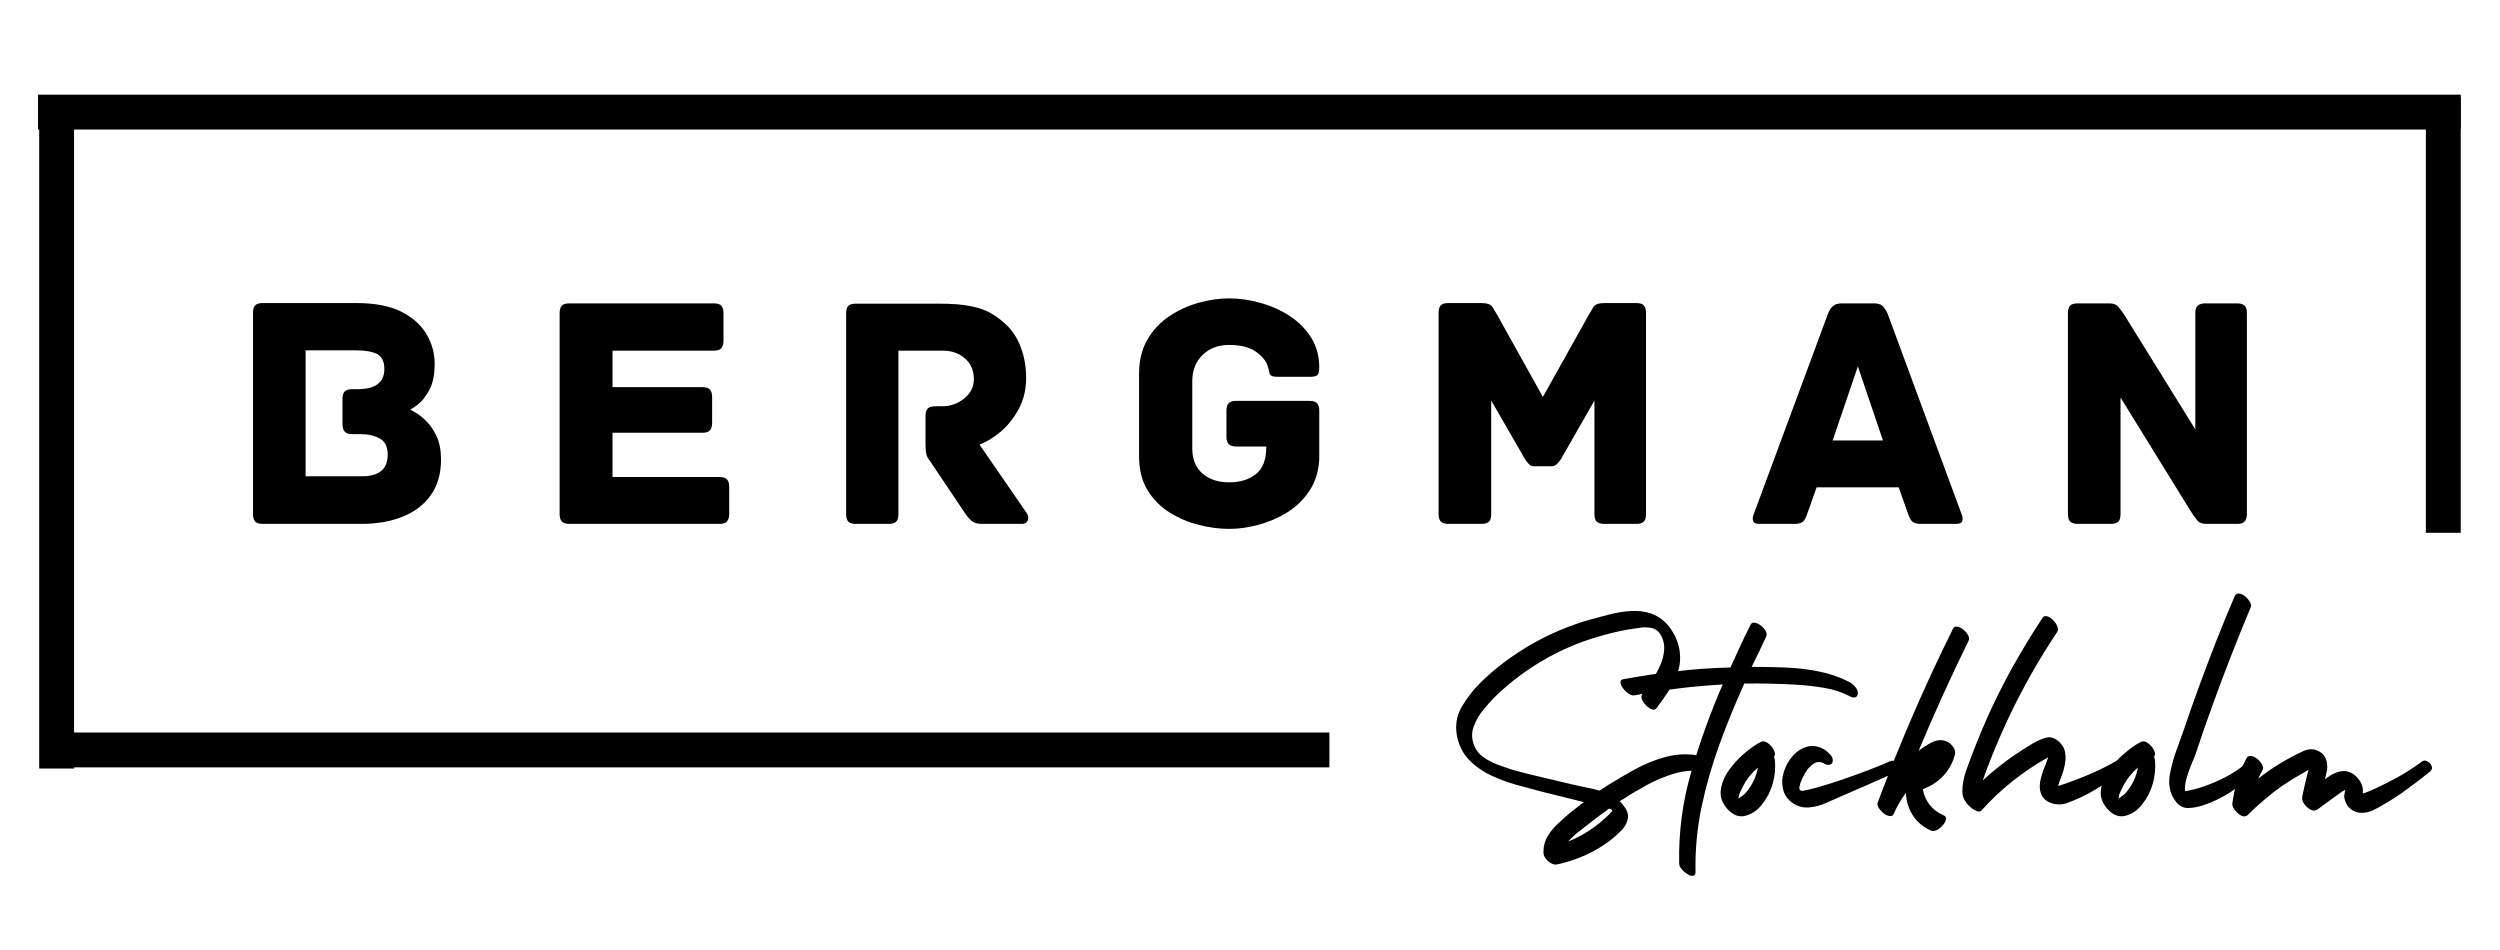
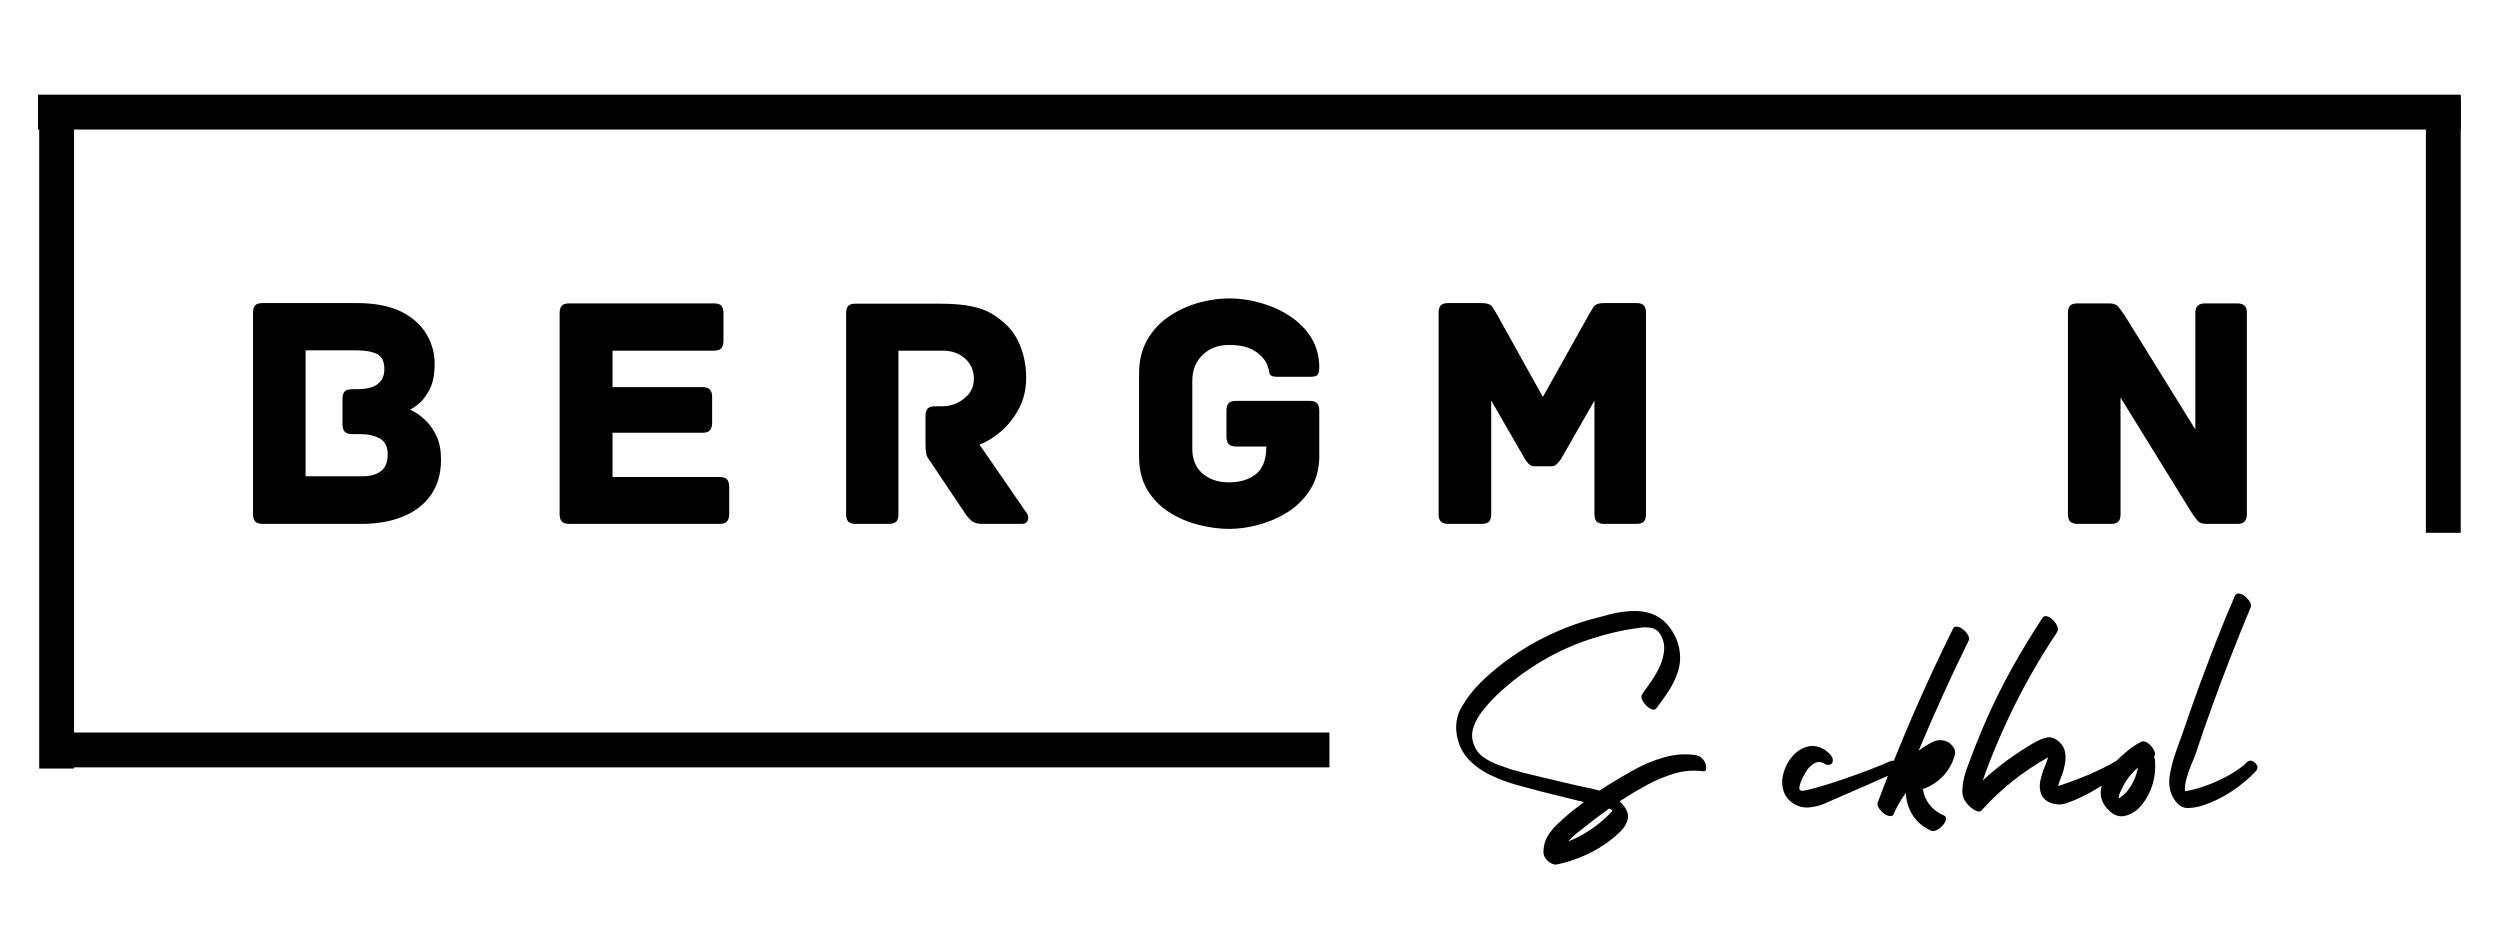
<svg xmlns="http://www.w3.org/2000/svg" width="500" zoomAndPan="magnify" viewBox="0 0 375 142.5" height="190" preserveAspectRatio="xMidYMid meet" version="1.0">
  <defs>
    <g />
  </defs>
  <path stroke-linecap="butt" transform="matrix(0.747, 0, 0, 0.747, 5.703, 14.2)" fill="none" stroke-linejoin="miter" d="M -0 3.501 L 486.493 3.501 " stroke="#000000" stroke-width="7" stroke-opacity="1" stroke-miterlimit="4" />
  <path stroke-linecap="butt" transform="matrix(0, -0.747, 0.747, 0, 5.881, 115.285)" fill="none" stroke-linejoin="miter" d="M -0 3.498 L 131.757 3.498 " stroke="#000000" stroke-width="7" stroke-opacity="1" stroke-miterlimit="4" />
  <g fill="#000000" fill-opacity="1">
    <g transform="translate(34.231, 78.585)">
      <g>
        <path d="M 27.297 -17.141 C 27.391 -17.109 27.68 -16.945 28.172 -16.656 C 28.66 -16.375 29.188 -15.945 29.75 -15.375 C 30.32 -14.812 30.828 -14.062 31.266 -13.125 C 31.703 -12.188 31.922 -11.031 31.922 -9.656 C 31.922 -7.539 31.41 -5.758 30.391 -4.312 C 29.367 -2.875 27.957 -1.797 26.156 -1.078 C 24.363 -0.359 22.297 0 19.953 0 L 5.172 0 C 4.609 0 4.223 -0.129 4.016 -0.391 C 3.816 -0.66 3.719 -1.016 3.719 -1.453 L 3.719 -31.672 C 3.719 -32.141 3.816 -32.5 4.016 -32.75 C 4.223 -33 4.609 -33.125 5.172 -33.125 L 19.25 -33.125 C 22 -33.125 24.227 -32.695 25.938 -31.844 C 27.645 -30.988 28.91 -29.863 29.734 -28.469 C 30.555 -27.082 30.969 -25.602 30.969 -24.031 C 30.969 -22.352 30.691 -21.02 30.141 -20.031 C 29.586 -19.039 29.016 -18.328 28.422 -17.891 C 27.836 -17.453 27.461 -17.203 27.297 -17.141 Z M 20.062 -7.141 C 21.301 -7.141 22.254 -7.398 22.922 -7.922 C 23.586 -8.441 23.922 -9.27 23.922 -10.406 C 23.922 -11.582 23.523 -12.383 22.734 -12.812 C 21.953 -13.25 20.957 -13.469 19.75 -13.469 L 18.594 -13.469 C 18.031 -13.469 17.645 -13.602 17.438 -13.875 C 17.238 -14.145 17.141 -14.492 17.141 -14.922 L 17.141 -18.75 C 17.141 -19.219 17.238 -19.578 17.438 -19.828 C 17.645 -20.078 18.031 -20.203 18.594 -20.203 L 19.25 -20.203 C 20.727 -20.203 21.789 -20.461 22.438 -20.984 C 23.094 -21.504 23.422 -22.25 23.422 -23.219 C 23.422 -24.363 23.051 -25.117 22.312 -25.484 C 21.582 -25.848 20.562 -26.031 19.25 -26.031 L 11.609 -26.031 L 11.609 -7.141 Z M 20.062 -7.141 " />
      </g>
    </g>
  </g>
  <g fill="#000000" fill-opacity="1">
    <g transform="translate(80.225, 78.585)">
      <g>
        <path d="M 27.703 -7.031 C 28.266 -7.031 28.645 -6.906 28.844 -6.656 C 29.051 -6.406 29.156 -6.047 29.156 -5.578 L 29.156 -1.453 C 29.156 -1.016 29.051 -0.66 28.844 -0.391 C 28.645 -0.129 28.266 0 27.703 0 L 5.172 0 C 4.609 0 4.223 -0.129 4.016 -0.391 C 3.816 -0.66 3.719 -1.016 3.719 -1.453 L 3.719 -31.609 C 3.719 -32.086 3.816 -32.453 4.016 -32.703 C 4.223 -32.953 4.609 -33.078 5.172 -33.078 L 26.844 -33.078 C 27.414 -33.078 27.801 -32.953 28 -32.703 C 28.195 -32.453 28.297 -32.086 28.297 -31.609 L 28.297 -27.438 C 28.297 -27.008 28.195 -26.66 28 -26.391 C 27.801 -26.117 27.414 -25.984 26.844 -25.984 L 11.656 -25.984 L 11.656 -20.516 L 25.125 -20.516 C 25.695 -20.516 26.082 -20.383 26.281 -20.125 C 26.488 -19.875 26.594 -19.516 26.594 -19.047 L 26.594 -15.125 C 26.594 -14.688 26.488 -14.332 26.281 -14.062 C 26.082 -13.801 25.695 -13.672 25.125 -13.672 L 11.656 -13.672 L 11.656 -7.031 Z M 27.703 -7.031 " />
      </g>
    </g>
  </g>
  <g fill="#000000" fill-opacity="1">
    <g transform="translate(123.202, 78.585)">
      <g>
        <path d="M 30.812 -1.609 C 31.051 -1.273 31.102 -0.922 30.969 -0.547 C 30.832 -0.18 30.531 0 30.062 0 L 24.125 0 C 23.52 0 23.039 -0.113 22.688 -0.344 C 22.344 -0.582 21.984 -0.973 21.609 -1.516 L 16.188 -9.594 C 15.945 -9.895 15.789 -10.223 15.719 -10.578 C 15.656 -10.93 15.625 -11.461 15.625 -12.172 L 15.625 -16.188 C 15.625 -16.656 15.723 -17.016 15.922 -17.266 C 16.129 -17.516 16.52 -17.641 17.094 -17.641 L 18.094 -17.641 C 19.332 -17.641 20.438 -18.023 21.406 -18.797 C 22.383 -19.566 22.875 -20.539 22.875 -21.719 C 22.875 -23.02 22.426 -24.055 21.531 -24.828 C 20.645 -25.598 19.551 -25.984 18.25 -25.984 L 11.562 -25.984 L 11.562 -1.453 C 11.562 -0.891 11.438 -0.504 11.188 -0.297 C 10.938 -0.098 10.578 0 10.109 0 L 5.125 0 C 4.688 0 4.344 -0.098 4.094 -0.297 C 3.844 -0.504 3.719 -0.891 3.719 -1.453 L 3.719 -31.562 C 3.719 -32.031 3.805 -32.391 3.984 -32.641 C 4.172 -32.898 4.551 -33.031 5.125 -33.031 L 17.797 -33.031 C 19.641 -33.031 21.16 -32.91 22.359 -32.672 C 23.566 -32.441 24.598 -32.082 25.453 -31.594 C 26.305 -31.102 27.086 -30.508 27.797 -29.812 C 28.734 -28.906 29.453 -27.766 29.953 -26.391 C 30.461 -25.016 30.719 -23.523 30.719 -21.922 C 30.719 -20.172 30.348 -18.609 29.609 -17.234 C 28.867 -15.867 27.961 -14.734 26.891 -13.828 C 25.816 -12.922 24.758 -12.281 23.719 -11.906 Z M 30.812 -1.609 " />
      </g>
    </g>
  </g>
  <g fill="#000000" fill-opacity="1">
    <g transform="translate(168.139, 78.585)">
      <g>
        <path d="M 28.297 -18.453 C 28.867 -18.453 29.254 -18.32 29.453 -18.062 C 29.648 -17.812 29.75 -17.453 29.75 -16.984 L 29.75 -9.703 C 29.656 -7.891 29.172 -6.32 28.297 -5 C 27.43 -3.676 26.328 -2.594 24.984 -1.75 C 23.641 -0.914 22.203 -0.289 20.672 0.125 C 19.148 0.539 17.672 0.75 16.234 0.75 C 14.766 0.75 13.238 0.547 11.656 0.141 C 10.082 -0.254 8.617 -0.879 7.266 -1.734 C 5.91 -2.586 4.812 -3.707 3.969 -5.094 C 3.133 -6.488 2.719 -8.176 2.719 -10.156 L 2.719 -22.516 C 2.719 -24.492 3.133 -26.203 3.969 -27.641 C 4.812 -29.086 5.91 -30.258 7.266 -31.156 C 8.617 -32.062 10.082 -32.734 11.656 -33.172 C 13.238 -33.609 14.766 -33.828 16.234 -33.828 C 17.805 -33.828 19.391 -33.598 20.984 -33.141 C 22.578 -32.691 24.035 -32.031 25.359 -31.156 C 26.68 -30.289 27.742 -29.211 28.547 -27.922 C 29.348 -26.629 29.75 -25.145 29.75 -23.469 C 29.75 -22.863 29.648 -22.477 29.453 -22.312 C 29.254 -22.145 28.867 -22.062 28.297 -22.062 L 23.422 -22.062 C 22.723 -22.062 22.336 -22.258 22.266 -22.656 C 22.203 -23.062 22.102 -23.438 21.969 -23.781 C 21.695 -24.551 21.094 -25.254 20.156 -25.891 C 19.219 -26.523 17.91 -26.844 16.234 -26.844 C 14.586 -26.844 13.254 -26.336 12.234 -25.328 C 11.211 -24.328 10.703 -23.02 10.703 -21.406 L 10.703 -11.312 C 10.703 -9.695 11.211 -8.445 12.234 -7.562 C 13.254 -6.676 14.586 -6.234 16.234 -6.234 C 17.879 -6.234 19.219 -6.645 20.25 -7.469 C 21.289 -8.289 21.812 -9.672 21.812 -11.609 L 17.297 -11.609 C 16.723 -11.609 16.332 -11.742 16.125 -12.016 C 15.926 -12.285 15.828 -12.633 15.828 -13.062 L 15.828 -16.984 C 15.828 -17.453 15.926 -17.812 16.125 -18.062 C 16.332 -18.32 16.723 -18.453 17.297 -18.453 Z M 28.297 -18.453 " />
      </g>
    </g>
  </g>
  <g fill="#000000" fill-opacity="1">
    <g transform="translate(212.072, 78.585)">
      <g>
        <path d="M 33.375 -33.125 C 33.945 -33.125 34.332 -33 34.531 -32.75 C 34.727 -32.5 34.828 -32.141 34.828 -31.672 L 34.828 -1.453 C 34.828 -0.891 34.703 -0.504 34.453 -0.297 C 34.203 -0.098 33.844 0 33.375 0 L 28.547 0 C 28.109 0 27.754 -0.098 27.484 -0.297 C 27.223 -0.504 27.094 -0.891 27.094 -1.453 L 27.094 -18.5 L 22.062 -9.703 C 21.926 -9.504 21.738 -9.273 21.5 -9.016 C 21.27 -8.766 20.973 -8.641 20.609 -8.641 L 18.094 -8.641 C 17.727 -8.641 17.438 -8.766 17.219 -9.016 C 17 -9.273 16.82 -9.504 16.688 -9.703 L 11.609 -18.5 L 11.609 -1.453 C 11.609 -0.891 11.484 -0.504 11.234 -0.297 C 10.984 -0.098 10.625 0 10.156 0 L 5.172 0 C 4.742 0 4.395 -0.098 4.125 -0.297 C 3.852 -0.504 3.719 -0.891 3.719 -1.453 L 3.719 -31.672 C 3.719 -32.141 3.816 -32.5 4.016 -32.75 C 4.223 -33 4.609 -33.125 5.172 -33.125 L 10.156 -33.125 C 11.02 -33.125 11.57 -32.914 11.812 -32.5 C 12.051 -32.082 12.27 -31.723 12.469 -31.422 L 19.359 -19.047 L 26.281 -31.422 C 26.457 -31.723 26.672 -32.082 26.922 -32.5 C 27.172 -32.914 27.711 -33.125 28.547 -33.125 Z M 33.375 -33.125 " />
      </g>
    </g>
  </g>
  <g fill="#000000" fill-opacity="1">
    <g transform="translate(262.086, 78.585)">
      <g>
-         <path d="M 32.172 -1.406 C 32.305 -1.102 32.336 -0.789 32.266 -0.469 C 32.203 -0.156 31.883 0 31.312 0 L 26.031 0 C 25.5 0 25.098 -0.098 24.828 -0.297 C 24.555 -0.504 24.32 -0.91 24.125 -1.516 L 22.719 -5.484 L 10.406 -5.484 L 9 -1.516 C 8.801 -0.91 8.57 -0.504 8.312 -0.297 C 8.062 -0.098 7.656 0 7.094 0 L 1.812 0 C 1.27 0 0.957 -0.156 0.875 -0.469 C 0.789 -0.789 0.816 -1.102 0.953 -1.406 L 12.109 -31.516 C 12.316 -32.055 12.578 -32.453 12.891 -32.703 C 13.211 -32.953 13.641 -33.078 14.172 -33.078 L 19 -33.078 C 19.57 -33.078 20 -32.953 20.281 -32.703 C 20.562 -32.453 20.82 -32.055 21.062 -31.516 Z M 16.594 -23.625 L 12.812 -12.516 L 20.359 -12.516 Z M 16.594 -23.625 " />
-       </g>
+         </g>
    </g>
  </g>
  <g fill="#000000" fill-opacity="1">
    <g transform="translate(306.471, 78.585)">
      <g>
        <path d="M 29.109 -33.078 C 29.578 -33.078 29.938 -32.973 30.188 -32.766 C 30.438 -32.566 30.562 -32.18 30.562 -31.609 L 30.562 -1.453 C 30.562 -1.016 30.457 -0.66 30.25 -0.391 C 30.051 -0.129 29.672 0 29.109 0 L 24.531 0 C 23.895 0 23.441 -0.156 23.172 -0.469 C 22.898 -0.789 22.598 -1.203 22.266 -1.703 L 11.609 -18.953 L 11.609 -1.453 C 11.609 -0.891 11.484 -0.504 11.234 -0.297 C 10.984 -0.098 10.625 0 10.156 0 L 5.172 0 C 4.742 0 4.395 -0.098 4.125 -0.297 C 3.852 -0.504 3.719 -0.891 3.719 -1.453 L 3.719 -31.609 C 3.719 -32.086 3.816 -32.453 4.016 -32.703 C 4.223 -32.953 4.609 -33.078 5.172 -33.078 L 9.906 -33.078 C 10.539 -33.078 10.988 -32.914 11.25 -32.594 C 11.52 -32.281 11.828 -31.867 12.172 -31.359 L 22.828 -14.172 L 22.828 -31.609 C 22.828 -32.18 22.957 -32.566 23.219 -32.766 C 23.488 -32.973 23.844 -33.078 24.281 -33.078 Z M 29.109 -33.078 " />
      </g>
    </g>
  </g>
  <path stroke-linecap="butt" transform="matrix(0.747, 0, 0, 0.747, 6.822, 109.875)" fill="none" stroke-linejoin="miter" d="M -0.002 3.501 L 257.821 3.501 " stroke="#000000" stroke-width="7" stroke-opacity="1" stroke-miterlimit="4" />
  <g fill="#000000" fill-opacity="1">
    <g transform="translate(217.077, 120.077)">
      <g>
        <path d="M 38.734 -5.594 C 38.828 -5.383 38.863 -5.113 38.844 -4.781 C 38.832 -4.457 38.66 -4.328 38.328 -4.391 C 36.898 -4.578 35.484 -4.461 34.078 -4.047 C 32.68 -3.629 31.328 -3.066 30.016 -2.359 C 28.703 -1.648 27.488 -0.926 26.375 -0.188 C 26.281 -0.156 26.195 -0.109 26.125 -0.047 C 26.051 0.016 25.969 0.062 25.875 0.094 C 26.062 0.281 26.211 0.453 26.328 0.609 C 26.984 1.379 27.238 2.094 27.094 2.75 C 26.957 3.414 26.609 4.023 26.047 4.578 C 25.492 5.141 24.91 5.648 24.297 6.109 C 21.984 7.805 19.391 8.961 16.516 9.578 C 16.055 9.672 15.594 9.508 15.125 9.094 C 14.664 8.676 14.438 8.238 14.438 7.781 C 14.438 6.883 14.633 6.094 15.031 5.406 C 15.438 4.727 15.941 4.102 16.547 3.531 C 17.148 2.969 17.758 2.422 18.375 1.891 C 18.707 1.617 19.062 1.344 19.438 1.062 C 19.812 0.781 20.164 0.504 20.5 0.234 C 19.477 -0.016 18.441 -0.27 17.391 -0.531 C 16.348 -0.789 15.316 -1.047 14.297 -1.297 C 13.098 -1.609 11.801 -1.957 10.406 -2.344 C 9.02 -2.727 7.691 -3.227 6.422 -3.844 C 5.16 -4.457 4.078 -5.25 3.172 -6.219 C 2.266 -7.195 1.688 -8.41 1.438 -9.859 C 1.188 -11.398 1.445 -12.816 2.219 -14.109 C 2.988 -15.41 3.883 -16.57 4.906 -17.594 C 6.02 -18.695 7.211 -19.727 8.484 -20.688 C 9.766 -21.645 11.086 -22.523 12.453 -23.328 C 15.285 -24.961 18.258 -26.227 21.375 -27.125 C 22.27 -27.363 23.258 -27.625 24.344 -27.906 C 25.426 -28.188 26.504 -28.359 27.578 -28.422 C 28.66 -28.484 29.664 -28.359 30.594 -28.047 C 31.789 -27.617 32.77 -26.852 33.531 -25.75 C 34.289 -24.656 34.742 -23.492 34.891 -22.266 C 35.016 -21.18 34.906 -20.148 34.562 -19.172 C 34.227 -18.203 33.773 -17.281 33.203 -16.406 C 32.629 -15.531 32.035 -14.691 31.422 -13.891 C 31.266 -13.641 31.031 -13.566 30.719 -13.672 C 30.414 -13.785 30.125 -13.977 29.844 -14.25 C 29.57 -14.531 29.363 -14.832 29.219 -15.156 C 29.082 -15.477 29.109 -15.766 29.297 -16.016 C 29.723 -16.598 30.18 -17.25 30.672 -17.969 C 31.172 -18.695 31.598 -19.461 31.953 -20.266 C 32.305 -21.066 32.504 -21.867 32.547 -22.672 C 32.598 -23.473 32.395 -24.242 31.938 -24.984 C 31.625 -25.484 31.176 -25.785 30.594 -25.891 C 30.008 -26.004 29.398 -26.004 28.766 -25.891 C 28.129 -25.785 27.566 -25.703 27.078 -25.641 C 25.535 -25.359 24.008 -24.988 22.5 -24.531 C 19.656 -23.695 16.953 -22.531 14.391 -21.031 C 11.828 -19.539 9.484 -17.773 7.359 -15.734 C 6.742 -15.148 6.102 -14.445 5.438 -13.625 C 4.77 -12.812 4.273 -11.941 3.953 -11.016 C 3.629 -10.086 3.672 -9.145 4.078 -8.188 C 4.348 -7.508 4.801 -6.945 5.438 -6.5 C 6.07 -6.051 6.758 -5.688 7.5 -5.406 C 8.238 -5.133 8.93 -4.891 9.578 -4.672 C 11.086 -4.242 12.617 -3.852 14.172 -3.5 C 15.734 -3.145 17.273 -2.781 18.797 -2.406 C 19.441 -2.25 20.109 -2.102 20.797 -1.969 C 21.492 -1.832 22.18 -1.672 22.859 -1.484 C 23.078 -1.641 23.301 -1.785 23.531 -1.922 C 23.758 -2.055 23.984 -2.203 24.203 -2.359 C 25.441 -3.129 26.758 -3.898 28.156 -4.672 C 29.562 -5.441 31.02 -6.039 32.531 -6.469 C 34.039 -6.906 35.555 -7.031 37.078 -6.844 C 37.848 -6.75 38.398 -6.332 38.734 -5.594 Z M 24.297 2.078 C 24.578 1.805 24.734 1.625 24.766 1.531 C 24.797 1.438 24.641 1.328 24.297 1.203 C 23.117 2.035 21.992 2.883 20.922 3.75 C 20.484 4.094 20.008 4.461 19.5 4.859 C 19 5.266 18.547 5.695 18.141 6.156 C 19.285 5.695 20.375 5.125 21.406 4.438 C 22.438 3.758 23.398 2.973 24.297 2.078 Z M 24.297 2.078 " />
      </g>
    </g>
  </g>
  <g fill="#000000" fill-opacity="1">
    <g transform="translate(254.422, 120.077)">
      <g>
-         <path d="M 23 -17.766 C 23.281 -17.617 23.566 -17.379 23.859 -17.047 C 24.148 -16.723 24.281 -16.395 24.25 -16.062 C 24.219 -15.719 24.078 -15.52 23.828 -15.469 C 23.586 -15.426 23.328 -15.484 23.047 -15.641 C 21.848 -16.254 20.582 -16.672 19.25 -16.891 C 17.926 -17.109 16.598 -17.266 15.266 -17.359 C 12.648 -17.516 10.016 -17.578 7.359 -17.547 C 7.328 -17.547 7.297 -17.547 7.266 -17.547 C 7.234 -17.547 7.219 -17.547 7.219 -17.547 C 5.863 -14.547 4.625 -11.504 3.5 -8.422 C 2.375 -5.336 1.477 -2.207 0.812 0.969 C 0.145 4.145 -0.156 7.383 -0.094 10.688 C -0.094 11.062 -0.211 11.266 -0.453 11.297 C -0.703 11.328 -0.988 11.238 -1.312 11.031 C -1.645 10.832 -1.93 10.586 -2.172 10.297 C -2.422 10.004 -2.547 9.719 -2.547 9.438 C -2.641 4.75 -2.035 0.172 -0.734 -4.297 C 0.555 -8.773 2.129 -13.145 3.984 -17.406 C -0.461 -17.156 -4.859 -16.613 -9.203 -15.781 C -9.484 -15.719 -9.785 -15.797 -10.109 -16.016 C -10.43 -16.234 -10.707 -16.492 -10.938 -16.797 C -11.176 -17.109 -11.312 -17.398 -11.344 -17.672 C -11.375 -17.953 -11.25 -18.125 -10.969 -18.188 C -8.312 -18.676 -5.641 -19.078 -2.953 -19.391 C -0.273 -19.703 2.422 -19.891 5.141 -19.953 C 5.629 -21.023 6.117 -22.094 6.609 -23.156 C 7.109 -24.227 7.617 -25.285 8.141 -26.328 C 8.266 -26.609 8.477 -26.723 8.781 -26.672 C 9.094 -26.629 9.406 -26.484 9.719 -26.234 C 10.031 -25.992 10.27 -25.719 10.438 -25.406 C 10.602 -25.102 10.625 -24.828 10.5 -24.578 C 10.133 -23.805 9.773 -23.039 9.422 -22.281 C 9.066 -21.531 8.703 -20.785 8.328 -20.047 C 9.961 -20.047 11.633 -20.016 13.344 -19.953 C 15.062 -19.891 16.742 -19.691 18.391 -19.359 C 20.047 -19.035 21.582 -18.504 23 -17.766 Z M 23 -17.766 " />
-       </g>
+         </g>
    </g>
  </g>
  <g fill="#000000" fill-opacity="1">
    <g transform="translate(260.808, 120.077)">
      <g>
-         <path d="M 5.422 -6.109 C 5.535 -4.898 5.43 -3.719 5.109 -2.562 C 4.785 -1.406 4.254 -0.363 3.516 0.562 C 2.836 1.445 2.008 2.02 1.031 2.281 C 0.062 2.551 -0.852 2.207 -1.719 1.25 C -2.488 0.383 -2.812 -0.551 -2.688 -1.562 C -2.562 -2.582 -2.16 -3.57 -1.484 -4.531 C -0.805 -5.488 -0.02 -6.344 0.875 -7.094 C 1.77 -7.852 2.586 -8.422 3.328 -8.797 C 3.641 -8.953 3.988 -8.891 4.375 -8.609 C 4.758 -8.328 5.055 -7.977 5.266 -7.562 C 5.484 -7.145 5.488 -6.816 5.281 -6.578 C 5.344 -6.422 5.391 -6.266 5.422 -6.109 Z M 2.266 -3.016 C 2.547 -3.629 2.75 -4.273 2.875 -4.953 C 2.406 -4.547 1.988 -4.113 1.625 -3.656 C 1.156 -3.07 0.77 -2.441 0.469 -1.766 C 0.375 -1.609 0.297 -1.453 0.234 -1.297 C 0.172 -1.141 0.109 -0.984 0.047 -0.828 C 0.047 -0.797 0.035 -0.719 0.016 -0.594 C 0.004 -0.477 -0.016 -0.375 -0.047 -0.281 C 0.141 -0.438 0.316 -0.566 0.484 -0.672 C 0.648 -0.773 0.812 -0.906 0.969 -1.062 C 1.5 -1.645 1.93 -2.297 2.266 -3.016 Z M 2.266 -3.016 " />
-       </g>
+         </g>
    </g>
  </g>
  <g fill="#000000" fill-opacity="1">
    <g transform="translate(269.369, 120.077)">
      <g>
        <path d="M 14.109 -5.875 C 14.453 -6.031 14.77 -6 15.062 -5.781 C 15.352 -5.57 15.52 -5.312 15.562 -5 C 15.613 -4.688 15.441 -4.441 15.047 -4.266 C 13.68 -3.641 12.305 -3.023 10.922 -2.422 C 9.535 -1.828 8.145 -1.223 6.75 -0.609 C 6.039 -0.297 5.285 0.035 4.484 0.391 C 3.68 0.742 2.863 0.957 2.031 1.031 C 1.195 1.113 0.41 0.926 -0.328 0.469 C -1.16 -0.062 -1.68 -0.758 -1.891 -1.625 C -2.109 -2.488 -2.078 -3.375 -1.797 -4.281 C -1.523 -5.188 -1.078 -5.988 -0.453 -6.688 C 0.16 -7.383 0.883 -7.848 1.719 -8.078 C 2.551 -8.305 3.41 -8.16 4.297 -7.641 C 4.547 -7.484 4.82 -7.25 5.125 -6.938 C 5.438 -6.633 5.578 -6.297 5.547 -5.922 C 5.516 -5.617 5.367 -5.438 5.109 -5.375 C 4.848 -5.312 4.594 -5.352 4.344 -5.5 C 3.758 -5.844 3.219 -5.859 2.719 -5.547 C 2.227 -5.242 1.812 -4.805 1.469 -4.234 C 1.133 -3.66 0.891 -3.16 0.734 -2.734 C 0.523 -2.141 0.477 -1.773 0.594 -1.641 C 0.719 -1.504 0.812 -1.438 0.875 -1.438 C 1.438 -1.5 2.281 -1.691 3.406 -2.016 C 4.531 -2.336 5.766 -2.727 7.109 -3.188 C 8.453 -3.656 9.754 -4.129 11.016 -4.609 C 12.273 -5.086 13.305 -5.508 14.109 -5.875 Z M 14.109 -5.875 " />
      </g>
    </g>
  </g>
  <g fill="#000000" fill-opacity="1">
    <g transform="translate(283.807, 120.077)">
      <g>
        <path d="M 9.125 -25.734 C 9.238 -26.016 9.453 -26.129 9.766 -26.078 C 10.078 -26.035 10.383 -25.891 10.688 -25.641 C 11 -25.391 11.238 -25.109 11.406 -24.797 C 11.57 -24.492 11.598 -24.219 11.484 -23.969 C 8.828 -18.57 6.328 -13.066 3.984 -7.453 C 4.629 -7.973 5.32 -8.41 6.062 -8.766 C 6.801 -9.117 7.523 -9.145 8.234 -8.844 C 8.547 -8.719 8.848 -8.461 9.141 -8.078 C 9.43 -7.691 9.531 -7.312 9.438 -6.938 C 9.133 -5.707 8.555 -4.633 7.703 -3.719 C 6.859 -2.812 5.832 -2.145 4.625 -1.719 C 4.75 -0.852 5.082 -0.07 5.625 0.625 C 6.164 1.32 6.867 1.852 7.734 2.219 C 8.035 2.344 8.156 2.551 8.094 2.844 C 8.031 3.133 7.867 3.426 7.609 3.719 C 7.348 4.02 7.055 4.254 6.734 4.422 C 6.41 4.586 6.125 4.625 5.875 4.531 C 4.645 3.977 3.711 3.191 3.078 2.172 C 2.441 1.148 2.109 0.039 2.078 -1.156 C 1.336 -0.133 0.738 0.895 0.281 1.938 C 0.156 2.281 -0.094 2.406 -0.469 2.312 C -0.863 2.25 -1.273 1.977 -1.703 1.5 C -2.141 1.02 -2.281 0.598 -2.125 0.234 C 1.176 -8.617 4.926 -17.273 9.125 -25.734 Z M 9.125 -25.734 " />
      </g>
    </g>
  </g>
  <g fill="#000000" fill-opacity="1">
    <g transform="translate(296.023, 120.077)">
      <g>
        <path d="M 21.562 -6.016 C 21.875 -6.172 22.18 -6.141 22.484 -5.922 C 22.797 -5.703 23 -5.422 23.094 -5.078 C 23.188 -4.742 23.031 -4.473 22.625 -4.266 C 21.238 -3.453 19.82 -2.598 18.375 -1.703 C 16.926 -0.816 15.43 -0.109 13.891 0.422 C 13.023 0.691 12.176 0.633 11.344 0.25 C 10.508 -0.133 10.047 -0.832 9.953 -1.844 C 9.922 -2.312 9.969 -2.785 10.094 -3.266 C 10.219 -3.742 10.352 -4.195 10.5 -4.625 C 10.625 -4.938 10.75 -5.242 10.875 -5.547 C 11 -5.859 11.109 -6.172 11.203 -6.484 C 7.43 -4.379 4.098 -1.723 1.203 1.484 C 1.047 1.672 0.82 1.707 0.531 1.594 C 0.238 1.488 0.016 1.375 -0.141 1.25 C -1.16 0.477 -1.672 -0.391 -1.672 -1.359 C -1.672 -2.336 -1.484 -3.379 -1.109 -4.484 C -0.148 -7.141 0.895 -9.766 2.031 -12.359 C 3.207 -14.984 4.492 -17.551 5.891 -20.062 C 7.297 -22.57 8.785 -25.02 10.359 -27.406 C 10.516 -27.645 10.75 -27.719 11.062 -27.625 C 11.375 -27.531 11.664 -27.344 11.938 -27.062 C 12.219 -26.789 12.426 -26.484 12.562 -26.141 C 12.707 -25.805 12.703 -25.516 12.547 -25.266 C 9.828 -21.191 7.438 -16.984 5.375 -12.641 C 4.352 -10.473 3.395 -8.266 2.5 -6.016 C 2.125 -5.055 1.754 -4.055 1.391 -3.016 C 2.555 -4.086 3.77 -5.086 5.031 -6.016 C 6.301 -6.941 7.617 -7.805 8.984 -8.609 C 9.66 -9.004 10.312 -9.281 10.938 -9.438 C 11.57 -9.594 12.211 -9.379 12.859 -8.797 C 13.391 -8.297 13.691 -7.727 13.766 -7.094 C 13.848 -6.469 13.812 -5.832 13.656 -5.188 C 13.562 -4.656 13.41 -4.145 13.203 -3.656 C 13.004 -3.164 12.832 -2.672 12.688 -2.172 C 14.164 -2.641 15.68 -3.203 17.234 -3.859 C 18.797 -4.523 20.238 -5.242 21.562 -6.016 Z M 21.562 -6.016 " />
      </g>
    </g>
  </g>
  <g fill="#000000" fill-opacity="1">
    <g transform="translate(317.819, 120.077)">
      <g>
        <path d="M 5.422 -6.109 C 5.535 -4.898 5.43 -3.719 5.109 -2.562 C 4.785 -1.406 4.254 -0.363 3.516 0.562 C 2.836 1.445 2.008 2.02 1.031 2.281 C 0.062 2.551 -0.852 2.207 -1.719 1.25 C -2.488 0.383 -2.812 -0.551 -2.688 -1.562 C -2.562 -2.582 -2.16 -3.57 -1.484 -4.531 C -0.805 -5.488 -0.02 -6.344 0.875 -7.094 C 1.77 -7.852 2.586 -8.422 3.328 -8.797 C 3.641 -8.953 3.988 -8.891 4.375 -8.609 C 4.758 -8.328 5.055 -7.977 5.266 -7.562 C 5.484 -7.145 5.488 -6.816 5.281 -6.578 C 5.344 -6.422 5.391 -6.266 5.422 -6.109 Z M 2.266 -3.016 C 2.547 -3.629 2.75 -4.273 2.875 -4.953 C 2.406 -4.547 1.988 -4.113 1.625 -3.656 C 1.156 -3.07 0.77 -2.441 0.469 -1.766 C 0.375 -1.609 0.297 -1.453 0.234 -1.297 C 0.172 -1.141 0.109 -0.984 0.047 -0.828 C 0.047 -0.797 0.035 -0.719 0.016 -0.594 C 0.004 -0.477 -0.016 -0.375 -0.047 -0.281 C 0.141 -0.438 0.316 -0.566 0.484 -0.672 C 0.648 -0.773 0.812 -0.906 0.969 -1.062 C 1.5 -1.645 1.93 -2.297 2.266 -3.016 Z M 2.266 -3.016 " />
      </g>
    </g>
  </g>
  <g fill="#000000" fill-opacity="1">
    <g transform="translate(326.38, 120.077)">
      <g>
        <path d="M 10.594 -5.688 C 10.875 -5.969 11.164 -6.047 11.469 -5.922 C 11.781 -5.797 12.016 -5.578 12.172 -5.266 C 12.328 -4.961 12.266 -4.672 11.984 -4.391 C 10.93 -3.254 9.688 -2.223 8.25 -1.297 C 6.82 -0.367 5.367 0.32 3.891 0.781 C 3.18 1 2.492 1.113 1.828 1.125 C 1.16 1.145 0.566 0.848 0.047 0.234 C -0.473 -0.41 -0.797 -1.117 -0.922 -1.891 C -1.047 -2.66 -1.016 -3.453 -0.828 -4.266 C -0.617 -5.336 -0.32 -6.406 0.062 -7.469 C 0.445 -8.539 0.828 -9.598 1.203 -10.641 C 1.941 -12.836 2.711 -15.031 3.516 -17.219 C 4.348 -19.469 5.203 -21.719 6.078 -23.969 C 6.961 -26.227 7.883 -28.469 8.844 -30.688 C 8.969 -30.957 9.176 -31.078 9.469 -31.047 C 9.758 -31.023 10.055 -30.891 10.359 -30.641 C 10.672 -30.391 10.922 -30.102 11.109 -29.781 C 11.297 -29.457 11.328 -29.172 11.203 -28.922 C 10.18 -26.484 9.191 -24.035 8.234 -21.578 C 7.273 -19.129 6.352 -16.672 5.469 -14.203 C 4.57 -11.766 3.723 -9.312 2.922 -6.844 C 2.766 -6.445 2.551 -5.93 2.281 -5.297 C 2.02 -4.66 1.789 -3.992 1.594 -3.297 C 1.395 -2.609 1.328 -1.973 1.391 -1.391 C 2.523 -1.578 3.723 -1.914 4.984 -2.406 C 6.254 -2.895 7.398 -3.445 8.422 -4.062 C 9.441 -4.688 10.164 -5.227 10.594 -5.688 Z M 10.594 -5.688 " />
      </g>
    </g>
  </g>
  <g fill="#000000" fill-opacity="1">
    <g transform="translate(337.162, 120.077)">
      <g>
-         <path d="M 25.969 -5.734 C 26.27 -6.016 26.582 -6.066 26.906 -5.891 C 27.238 -5.723 27.461 -5.484 27.578 -5.172 C 27.703 -4.867 27.629 -4.594 27.359 -4.344 C 26.242 -3.457 25.098 -2.582 23.922 -1.719 C 22.754 -0.852 21.551 -0.066 20.312 0.641 C 19.852 0.922 19.352 1.191 18.812 1.453 C 18.27 1.711 17.723 1.844 17.172 1.844 C 16.586 1.875 16.047 1.711 15.547 1.359 C 15.055 1.004 14.734 0.535 14.578 -0.047 C 14.484 -0.297 14.453 -0.539 14.484 -0.781 C 14.516 -1.031 14.562 -1.281 14.625 -1.531 C 14.625 -1.531 14.625 -1.535 14.625 -1.547 C 14.625 -1.566 14.625 -1.578 14.625 -1.578 C 14.469 -1.516 14.359 -1.469 14.297 -1.438 C 14.086 -1.312 13.875 -1.16 13.656 -0.984 C 13.438 -0.816 13.219 -0.66 13 -0.516 C 12.57 -0.203 12.148 0.102 11.734 0.406 C 11.316 0.719 10.891 1.031 10.453 1.344 C 10.117 1.562 9.758 1.562 9.375 1.344 C 8.988 1.125 8.672 0.82 8.422 0.438 C 8.172 0.051 8.094 -0.305 8.188 -0.641 C 8.281 -1.141 8.391 -1.648 8.516 -2.172 C 8.641 -2.703 8.766 -3.227 8.891 -3.75 C 8.922 -3.875 8.957 -4.008 9 -4.156 C 9.051 -4.312 9.094 -4.469 9.125 -4.625 C 8.938 -4.5 8.75 -4.383 8.562 -4.281 C 8.375 -4.176 8.203 -4.078 8.047 -3.984 C 7.035 -3.422 6.035 -2.801 5.047 -2.125 C 4.148 -1.477 3.273 -0.789 2.422 -0.062 C 1.578 0.656 0.77 1.398 0 2.172 C -0.281 2.422 -0.602 2.453 -0.969 2.266 C -1.344 2.078 -1.664 1.797 -1.938 1.422 C -2.219 1.055 -2.344 0.738 -2.312 0.469 C -2 -1.969 -1.289 -4.238 -0.188 -6.344 C -0.031 -6.613 0.195 -6.727 0.5 -6.688 C 0.812 -6.645 1.117 -6.5 1.422 -6.25 C 1.734 -6 1.973 -5.719 2.141 -5.406 C 2.316 -5.102 2.344 -4.828 2.219 -4.578 C 2 -4.18 1.785 -3.75 1.578 -3.281 C 2.617 -4.113 3.719 -4.879 4.875 -5.578 C 6.039 -6.273 7.223 -6.898 8.422 -7.453 C 9.191 -7.785 9.938 -7.766 10.656 -7.391 C 11.383 -7.023 11.797 -6.395 11.891 -5.5 C 11.953 -5.133 11.938 -4.75 11.844 -4.344 C 11.75 -3.945 11.66 -3.562 11.578 -3.188 C 11.91 -3.438 12.234 -3.656 12.547 -3.844 C 12.973 -4.094 13.426 -4.27 13.906 -4.375 C 14.383 -4.477 14.867 -4.426 15.359 -4.219 C 15.859 -4 16.285 -3.656 16.641 -3.188 C 16.992 -2.727 17.203 -2.238 17.266 -1.719 C 17.266 -1.531 17.266 -1.312 17.266 -1.062 C 17.566 -1.125 18.07 -1.316 18.781 -1.641 C 19.5 -1.961 20.297 -2.348 21.172 -2.797 C 22.055 -3.242 22.926 -3.727 23.781 -4.25 C 24.645 -4.781 25.375 -5.273 25.969 -5.734 Z M 25.969 -5.734 " />
-       </g>
+         </g>
    </g>
  </g>
  <path stroke-linecap="butt" transform="matrix(0, -0.747, 0.747, 0, 363.88, 79.92)" fill="none" stroke-linejoin="miter" d="M -0.002 3.5 L 87.434 3.5 " stroke="#000000" stroke-width="7" stroke-opacity="1" stroke-miterlimit="4" />
</svg>